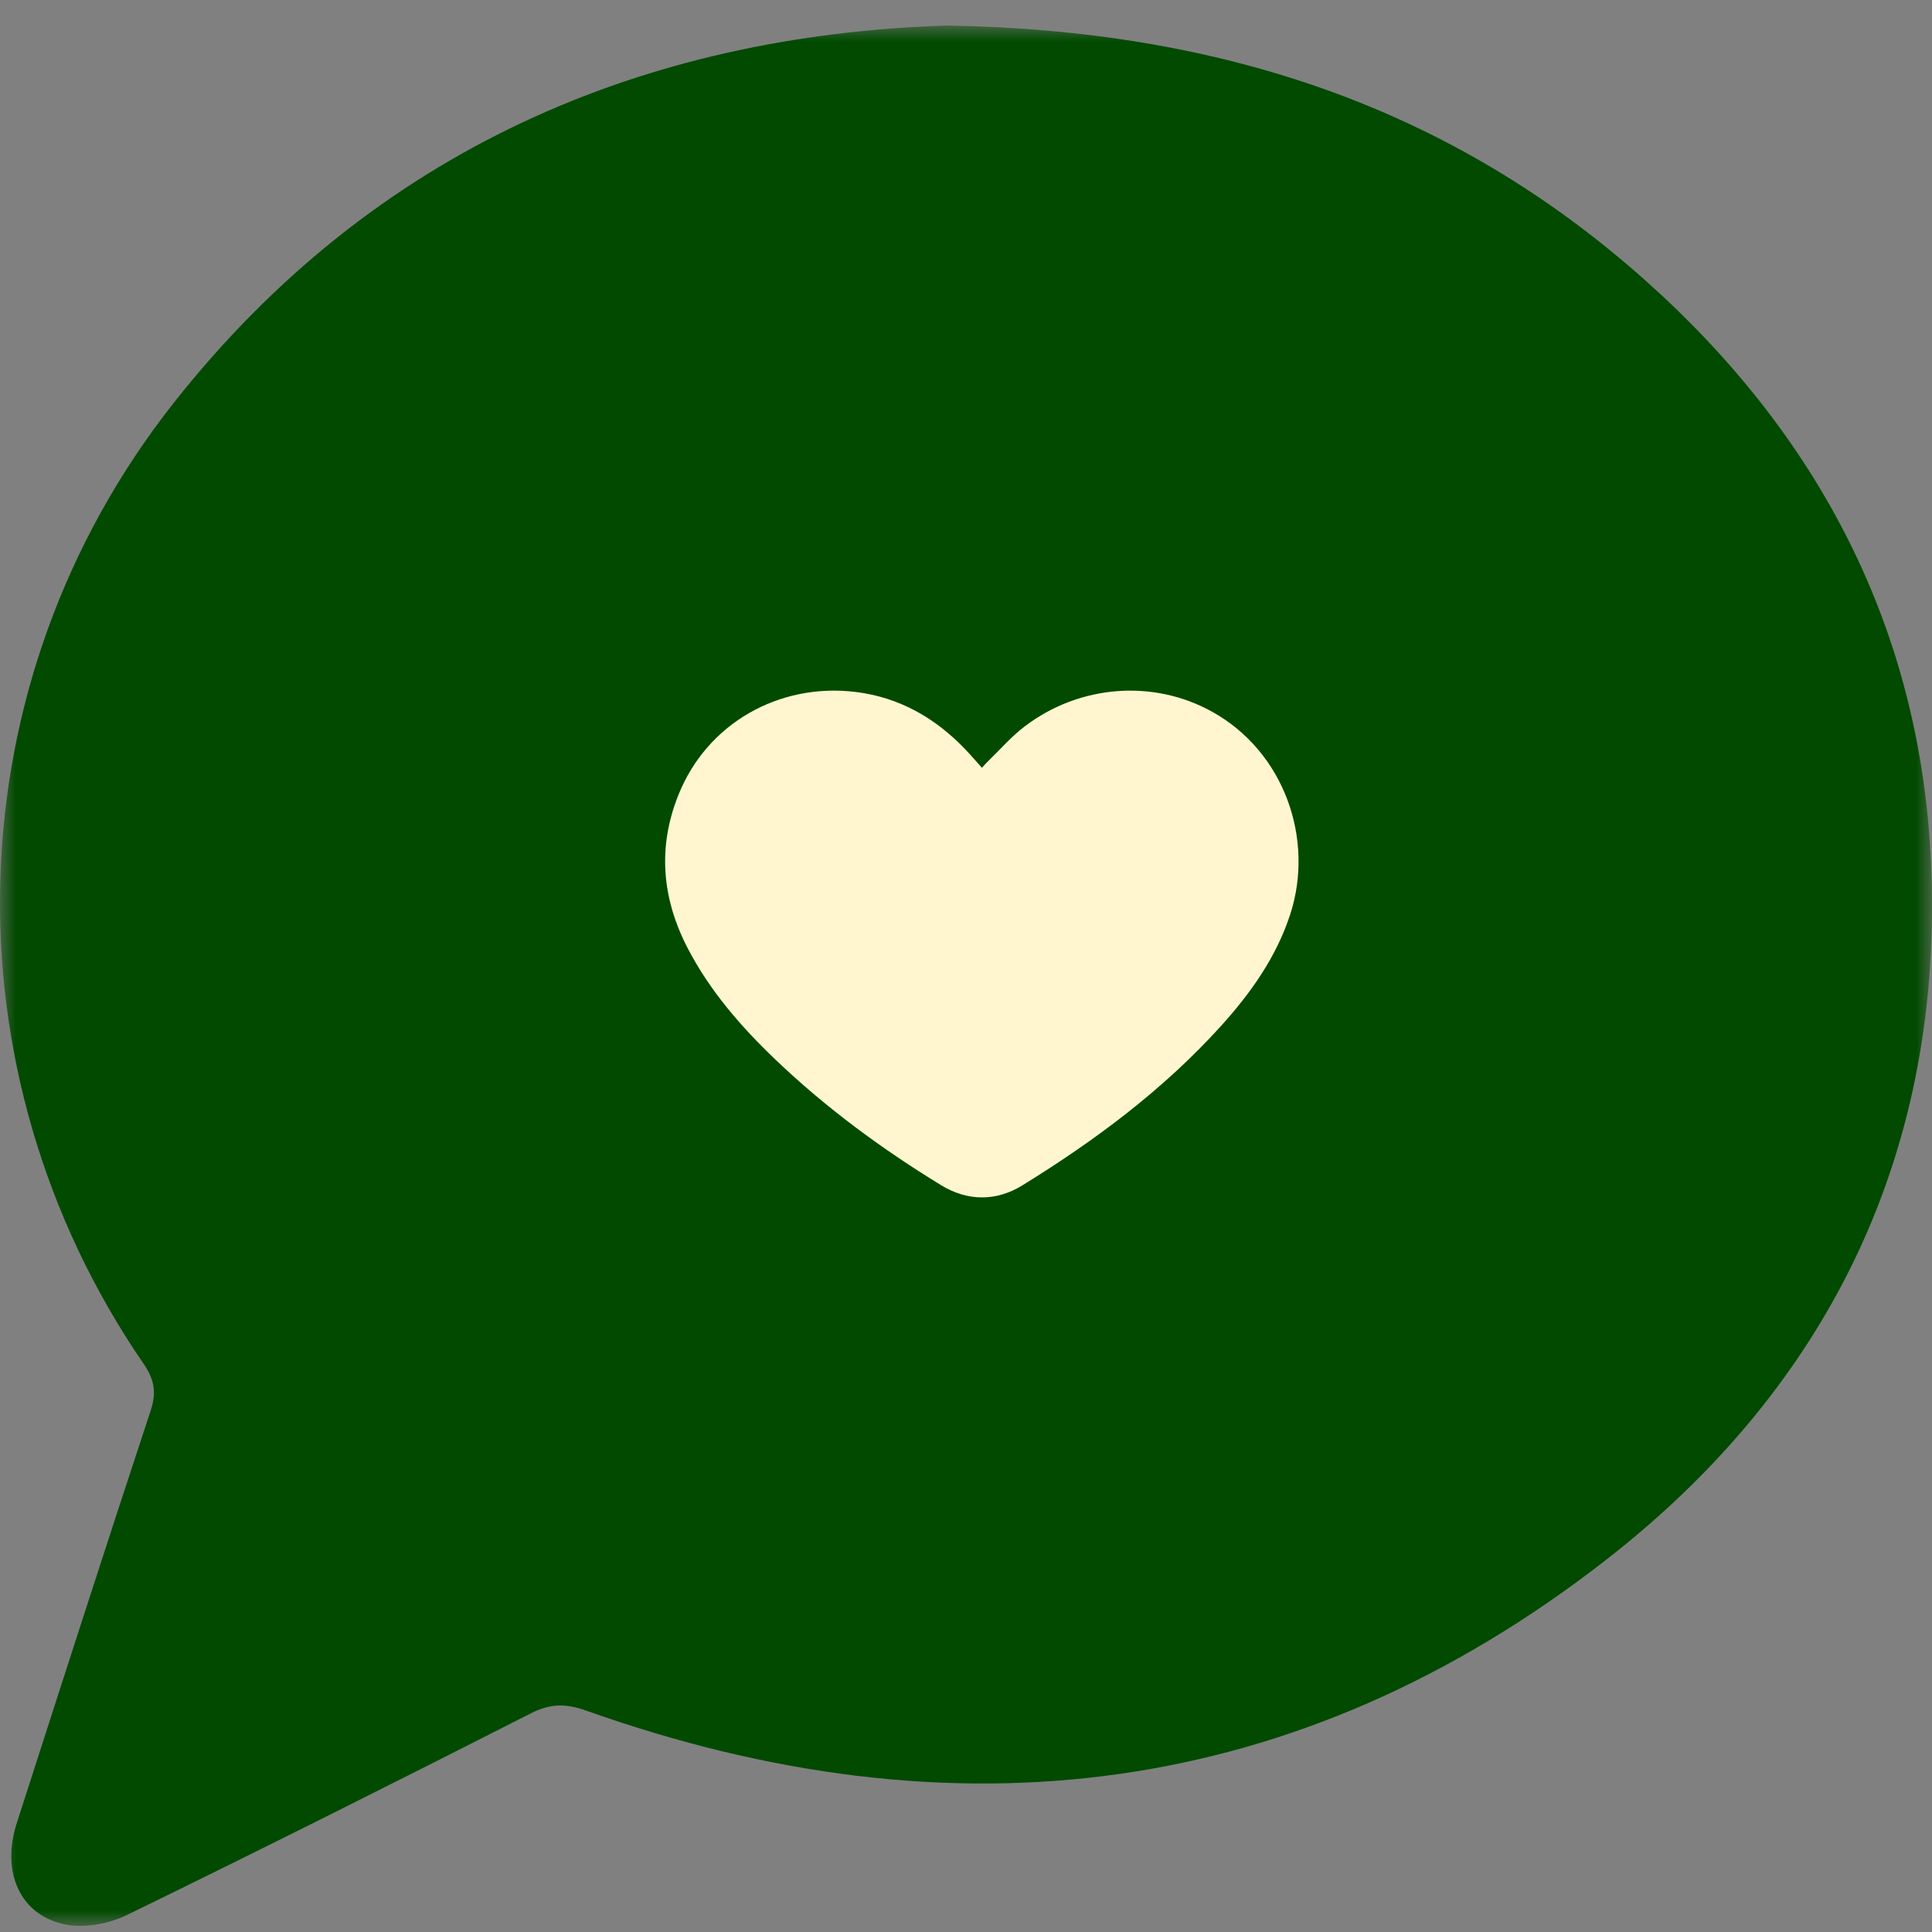
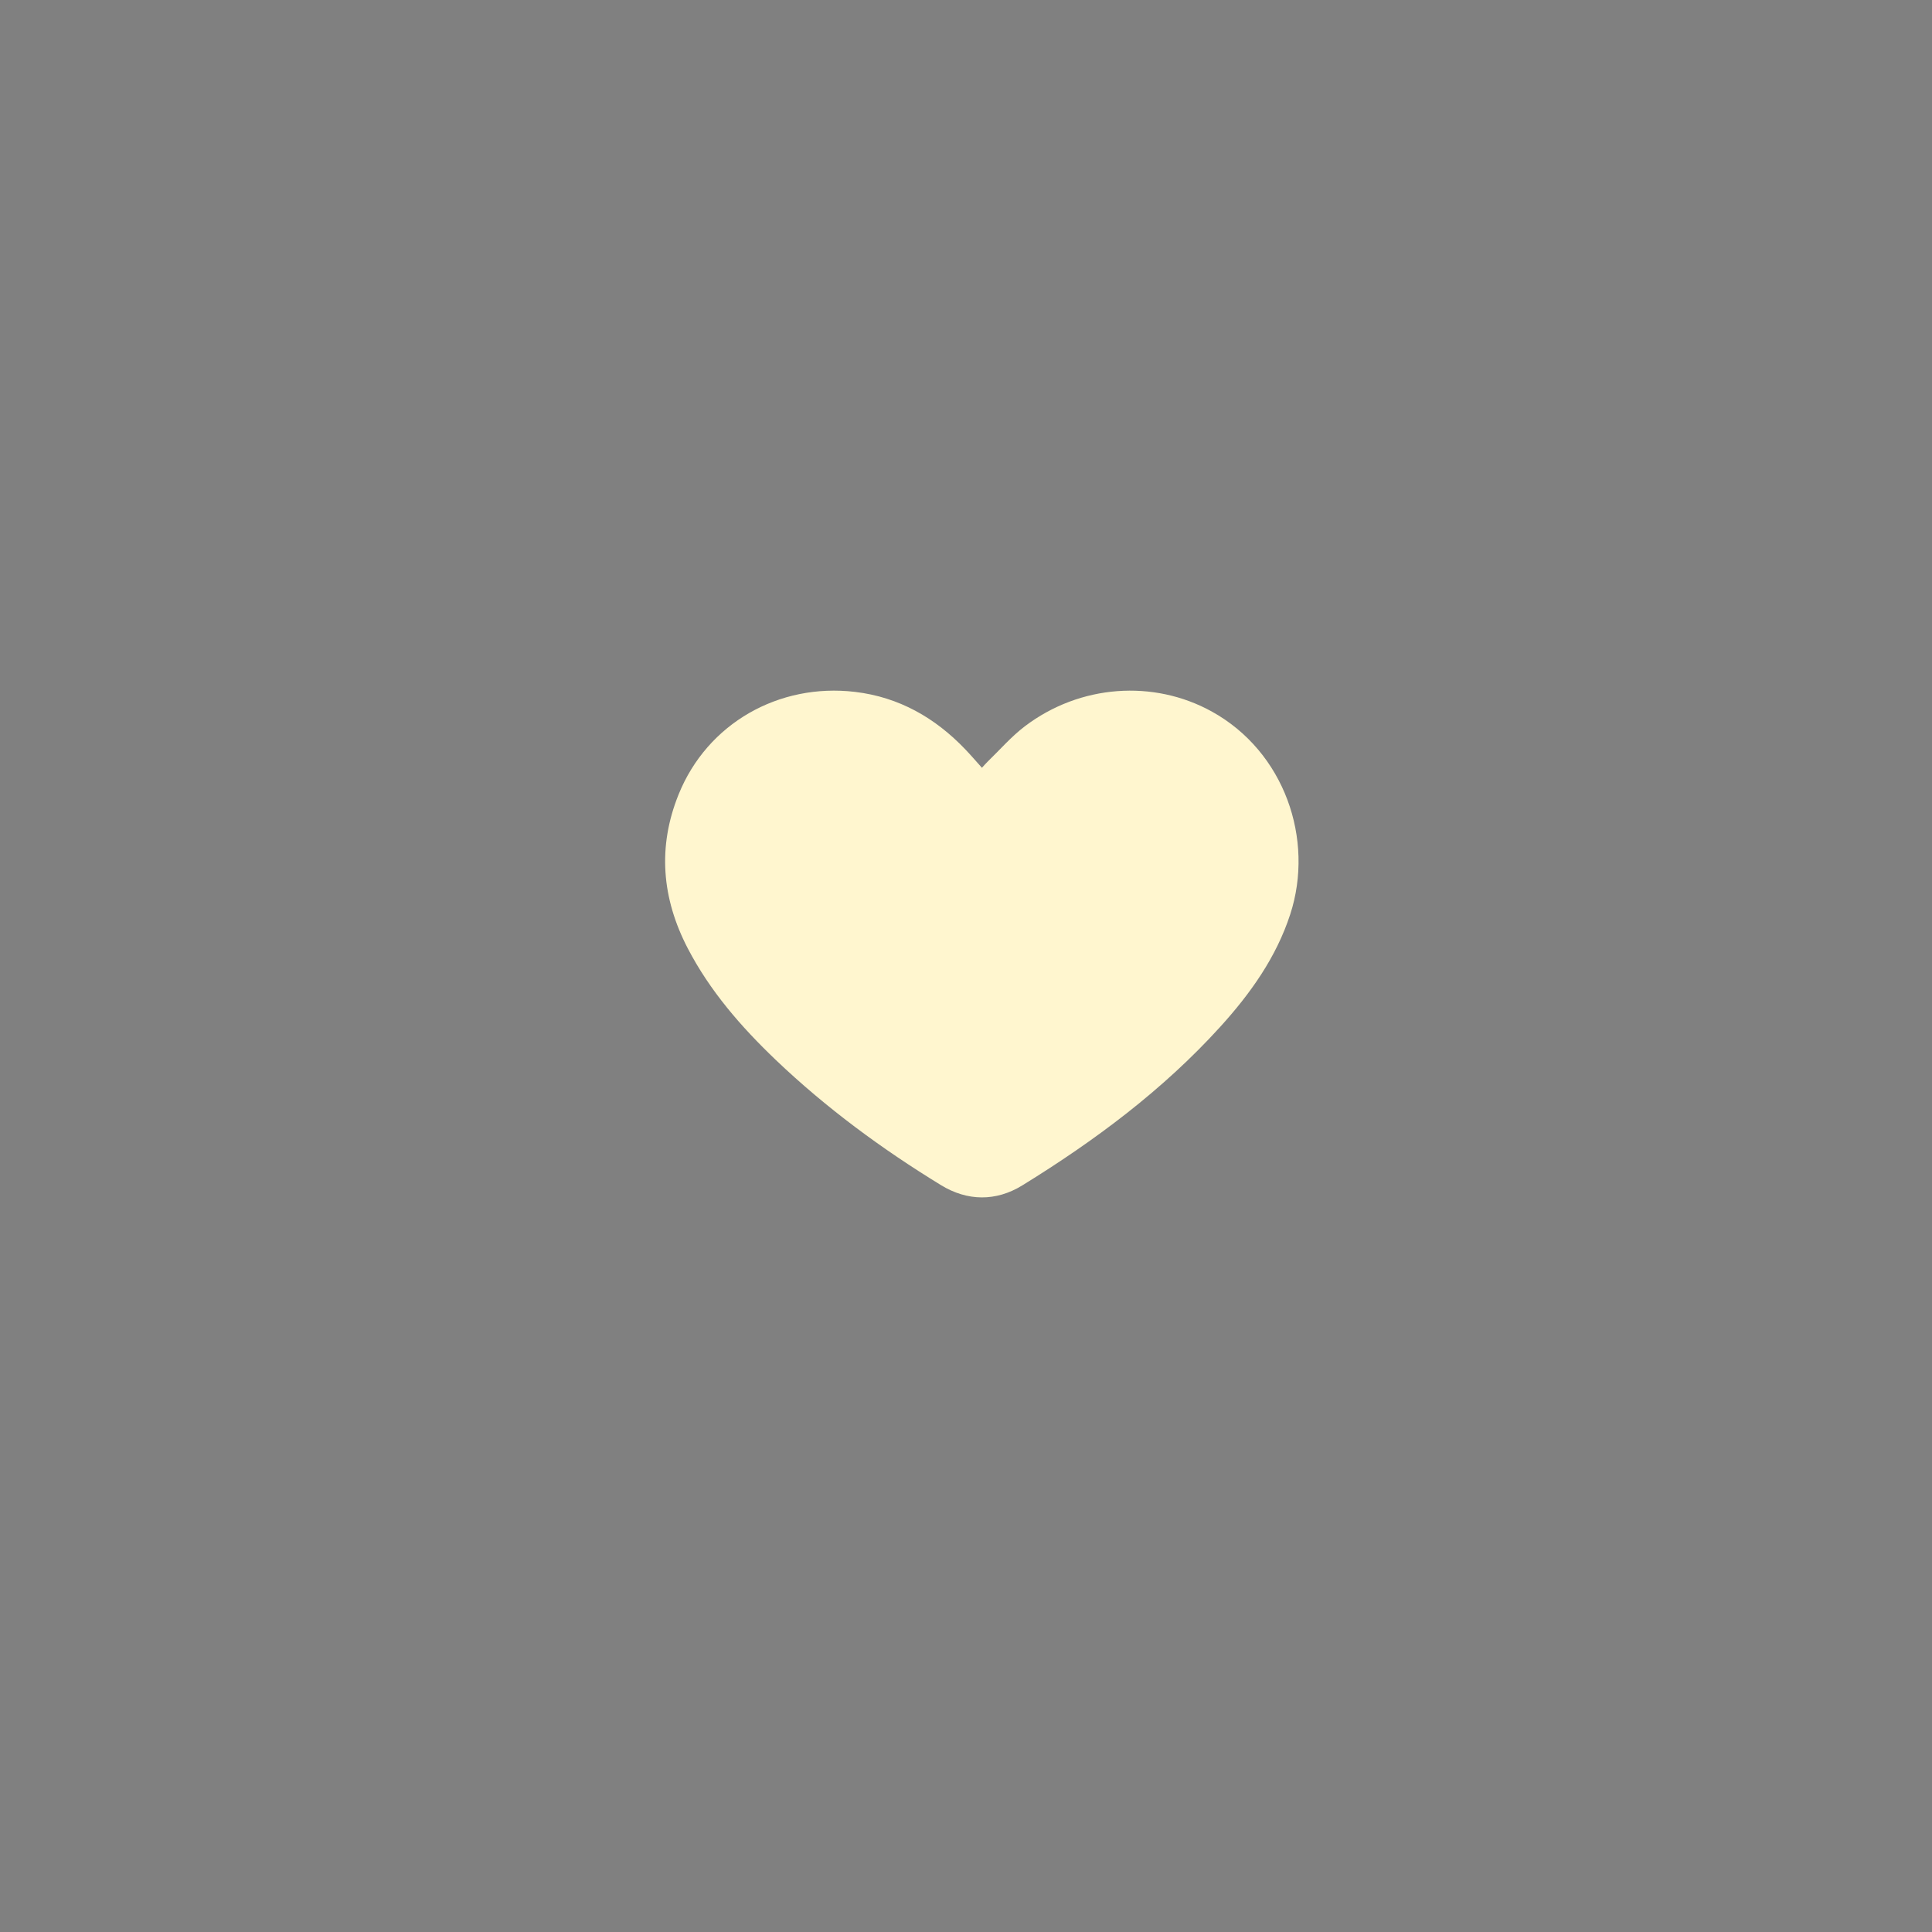
<svg xmlns="http://www.w3.org/2000/svg" xmlns:xlink="http://www.w3.org/1999/xlink" width="61px" height="61px" viewBox="0 0 61 61" version="1.1">
  <rect x="0" y="0" width="61" height="61" fill="#808080" stroke="none" />
  <title>customerservice</title>
  <defs>
-     <polygon id="path-1" points="0 0 61 0 61 60 0 60" />
-   </defs>
+     </defs>
  <g id="Page-1" stroke="none" stroke-width="1" fill="none" fill-rule="evenodd">
    <g id="Beit-Hapri-Veyerek" transform="translate(-472, -2809)">
      <g id="customerservice" transform="translate(472, 2809.806)">
        <g id="Group" transform="translate(30.5, 30) scale(-1, 1) translate(-30.5, -30) ">
          <g id="Group-3">
            <mask id="mask-2" fill="white">
              <use xlink:href="#path-1" />
            </mask>
            <g id="Clip-2" />
-             <path d="M56.464,42.257 C62.827,32.984 62.483,20.743 55.511,11.909 C49.196,3.908 40.66,0.304 31.094,0 C22.401,0.145 15.163,2.614 9.094,8.009 C3.569,12.919 0.372,19.048 0.033,26.401 C-0.383,35.431 3.163,42.902 10.306,48.456 C20.034,56.02 30.906,57.322 42.499,53.202 C43.141,52.974 43.629,52.98 44.239,53.29 C48.472,55.442 52.716,57.572 56.985,59.654 C57.549,59.929 58.308,60.075 58.913,59.961 C60.359,59.687 60.972,58.313 60.47,56.753 C59.07,52.407 57.673,48.06 56.241,43.725 C56.052,43.152 56.128,42.748 56.464,42.257 Z" id="Fill-1" fill="#014A00" mask="url(#mask-2)" />
          </g>
          <path d="M29.997,23.436 C30.184,23.228 30.348,23.035 30.524,22.852 C31.471,21.861 32.614,21.203 34.007,21.039 C36.401,20.756 38.666,22.027 39.574,24.277 C40.243,25.934 40.106,27.557 39.285,29.137 C38.586,30.481 37.603,31.612 36.507,32.659 C34.923,34.17 33.163,35.467 31.288,36.614 C30.457,37.122 29.553,37.133 28.724,36.622 C26.429,35.208 24.284,33.609 22.477,31.619 C21.52,30.565 20.705,29.421 20.263,28.063 C19.492,25.693 20.445,22.926 22.742,21.658 C24.578,20.645 26.897,20.803 28.64,22.124 C29.07,22.45 29.428,22.866 29.817,23.242 C29.875,23.297 29.926,23.359 29.997,23.436" id="Fill-4" fill="#FFF6CF" />
        </g>
      </g>
    </g>
  </g>
</svg>